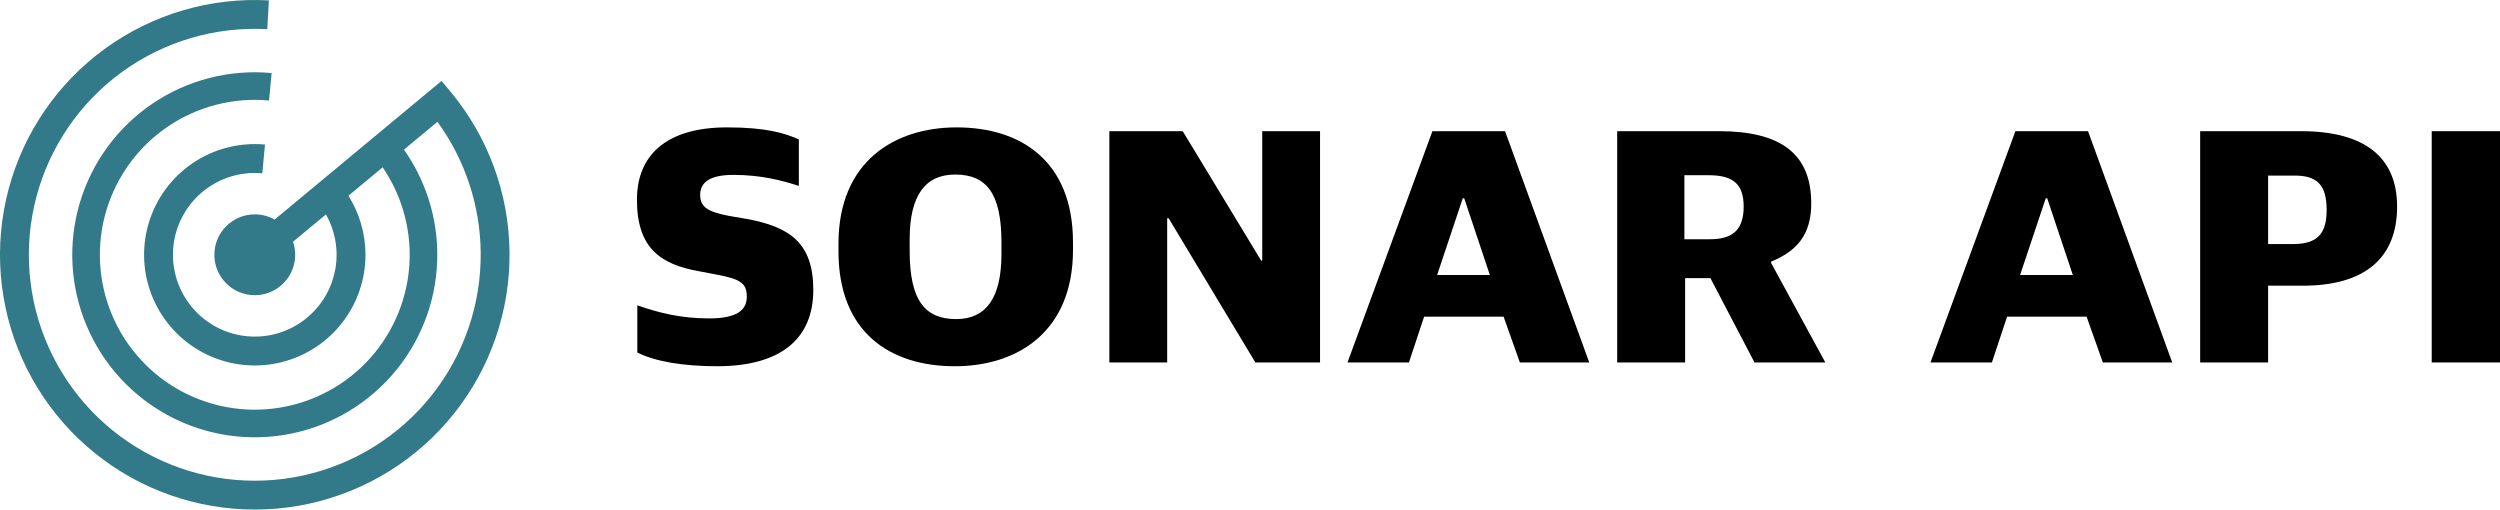
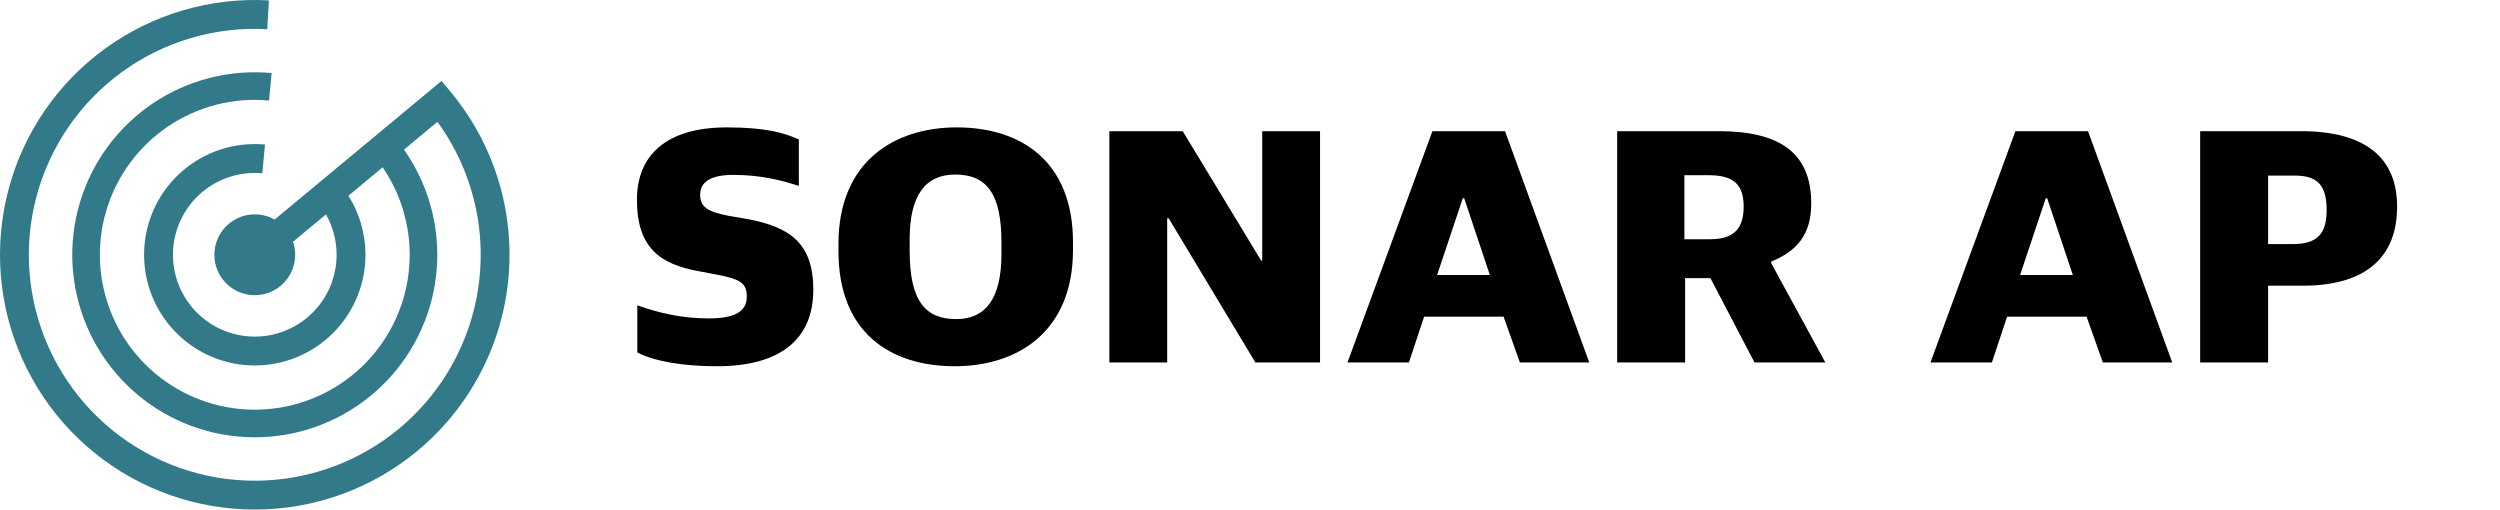
<svg xmlns="http://www.w3.org/2000/svg" width="157" height="32" viewBox="0 0 157 32" fill="none">
  <path fill-rule="evenodd" clip-rule="evenodd" d="M16.785 1.833C13.53 1.653 10.312 2.599 7.673 4.512C5.033 6.425 3.133 9.19 2.292 12.339C1.451 15.489 1.72 18.832 3.054 21.807C4.388 24.782 6.706 27.206 9.618 28.672C12.53 30.139 15.857 30.558 19.042 29.859C22.226 29.16 25.073 27.386 27.103 24.835C29.133 22.284 30.222 19.111 30.188 15.851C30.157 12.894 29.203 10.029 27.471 7.65L25.369 9.396C26.714 11.304 27.448 13.584 27.462 15.933C27.478 18.585 26.573 21.16 24.903 23.22C23.233 25.279 20.9 26.696 18.302 27.229C15.704 27.761 13.002 27.377 10.656 26.14C8.31 24.904 6.465 22.892 5.436 20.448C4.407 18.004 4.257 15.279 5.012 12.737C5.767 10.195 7.38 7.993 9.576 6.507C11.773 5.021 14.416 4.342 17.057 4.587L16.897 6.313C14.656 6.105 12.412 6.681 10.548 7.943C8.684 9.204 7.315 11.073 6.674 13.23C6.033 15.388 6.161 17.701 7.034 19.776C7.907 21.85 9.473 23.557 11.464 24.607C13.456 25.656 15.749 25.982 17.954 25.53C20.159 25.078 22.139 23.876 23.556 22.128C24.974 20.38 25.742 18.194 25.728 15.943C25.717 13.996 25.122 12.104 24.03 10.508L21.881 12.293C22.57 13.386 22.944 14.655 22.952 15.959C22.961 17.568 22.413 19.13 21.399 20.379C20.387 21.628 18.972 22.487 17.396 22.81C15.821 23.133 14.182 22.9 12.759 22.15C11.336 21.4 10.217 20.18 9.593 18.698C8.969 17.216 8.878 15.563 9.336 14.021C9.794 12.479 10.772 11.144 12.104 10.243C13.436 9.341 15.04 8.93 16.641 9.078L16.474 10.884C15.29 10.774 14.105 11.078 13.12 11.745C12.136 12.411 11.413 13.398 11.074 14.537C10.736 15.677 10.803 16.899 11.264 17.994C11.726 19.09 12.553 19.991 13.604 20.546C14.656 21.1 15.867 21.272 17.032 21.034C18.197 20.795 19.242 20.16 19.991 19.236C20.74 18.313 21.145 17.159 21.138 15.97C21.133 15.087 20.9 14.225 20.47 13.465L18.403 15.181C18.491 15.438 18.538 15.714 18.538 16C18.538 17.402 17.402 18.538 16 18.538C14.598 18.538 13.462 17.402 13.462 16C13.462 14.598 14.598 13.462 16 13.462C16.453 13.462 16.878 13.581 17.246 13.788L27.73 5.081L28.309 5.778C30.657 8.606 31.961 12.156 31.999 15.832C32.038 19.509 30.809 23.086 28.52 25.962C26.231 28.839 23.021 30.84 19.43 31.628C15.839 32.416 12.087 31.944 8.803 30.29C5.52 28.636 2.906 25.902 1.401 22.548C-0.103 19.194 -0.407 15.424 0.542 11.872C1.49 8.32 3.633 5.203 6.609 3.046C9.586 0.888 13.215 -0.179 16.886 0.025L16.785 1.833Z" fill="#327989" />
-   <path d="M152.711 22.762V8.238H157V22.762H152.711Z" fill="black" />
  <path d="M142.437 15.327H144.003C145.569 15.327 146.113 14.636 146.113 13.187C146.113 11.566 145.478 11.026 144.093 11.026H142.437V15.327ZM138.17 22.762V8.238H144.502C148.564 8.238 150.538 9.924 150.538 12.971C150.538 16.256 148.451 17.942 144.615 17.942H142.437V22.762H138.17Z" fill="black" />
  <path d="M128.473 12.453L126.862 17.272H130.175L128.564 12.453H128.473ZM121.234 22.762L126.567 8.238H131.128L136.416 22.762H132.059L131.038 19.888H126.045L125.092 22.762H121.234Z" fill="black" />
  <path d="M105.78 15.024H107.391C108.912 15.024 109.502 14.333 109.502 12.971C109.502 11.61 108.889 11.004 107.323 11.004H105.78V15.024ZM101.559 22.762V8.238H107.959C111.817 8.238 113.746 9.643 113.746 12.777C113.746 14.765 112.815 15.781 111.227 16.429V16.516L114.631 22.762H110.183L107.414 17.467H105.826V22.762H101.559Z" fill="black" />
  <path d="M91.862 12.453L90.251 17.272H93.564L91.953 12.453H91.862ZM84.623 22.762L89.956 8.238H94.517L99.805 22.762H95.448L94.426 19.888H89.434L88.481 22.762H84.623Z" fill="black" />
  <path d="M69.668 22.762V8.238H74.275L79.2 16.365H79.268V8.238H82.899V22.762H78.837L73.39 13.706H73.299V22.762H69.668Z" fill="black" />
  <path d="M60.054 20.039C61.915 20.039 62.891 18.721 62.891 15.954V15.219C62.891 12.193 61.983 10.961 59.986 10.961C58.102 10.961 57.127 12.28 57.127 15.024V15.759C57.127 18.893 58.102 20.039 60.054 20.039ZM59.963 23C55.879 23 52.656 20.86 52.656 15.781V15.306C52.656 10.14 56.173 8 60.077 8C64.139 8 67.384 10.14 67.384 15.219V15.694C67.384 20.86 63.867 23 59.963 23Z" fill="black" />
  <path d="M45.038 23C42.905 23 41.112 22.697 40.023 22.135V19.174C41.384 19.65 42.769 19.996 44.539 19.996C46.241 19.996 46.899 19.499 46.899 18.634C46.899 17.791 46.513 17.532 45.038 17.251L43.903 17.035C41.475 16.602 40 15.586 40 12.539C40 9.794 41.793 8 45.651 8C48.079 8 49.259 8.346 50.167 8.756V11.674C49.1 11.329 47.784 10.983 46.059 10.983C44.675 10.983 43.971 11.393 43.971 12.236C43.971 12.993 44.425 13.295 45.764 13.555L46.899 13.749C49.599 14.246 51.075 15.262 51.075 18.202C51.075 21.314 48.987 23 45.038 23Z" fill="black" />
</svg>